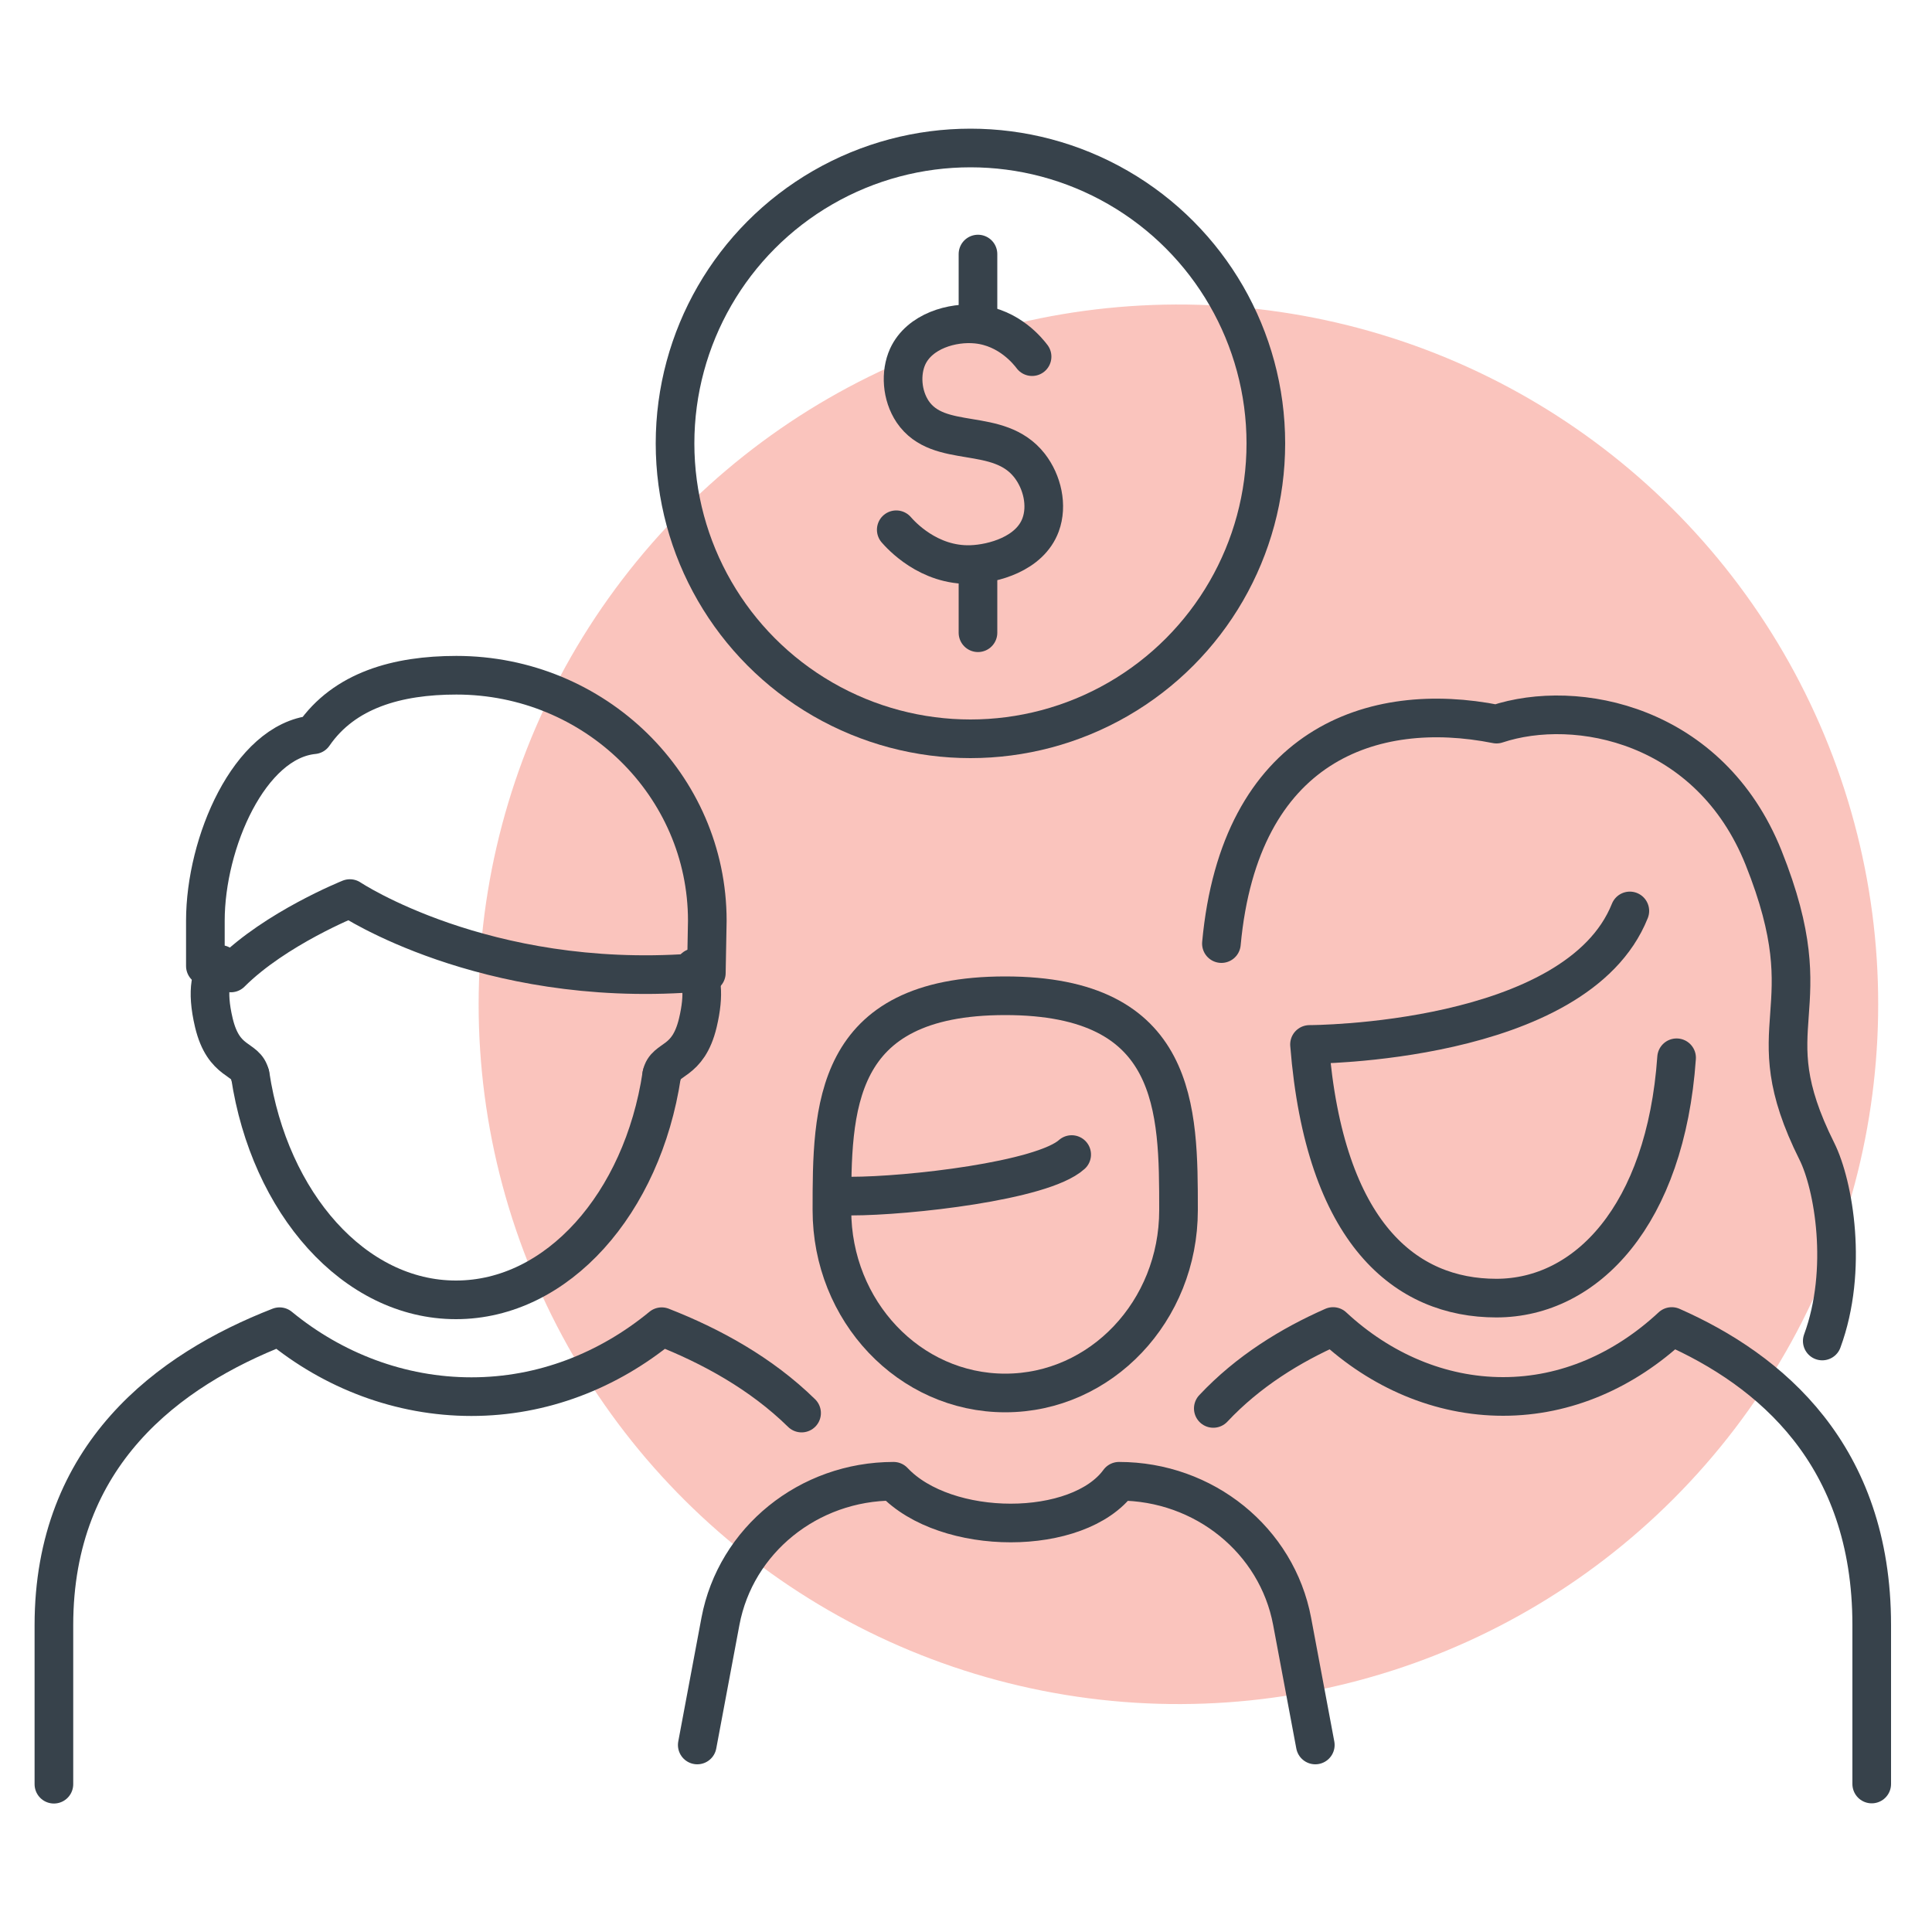
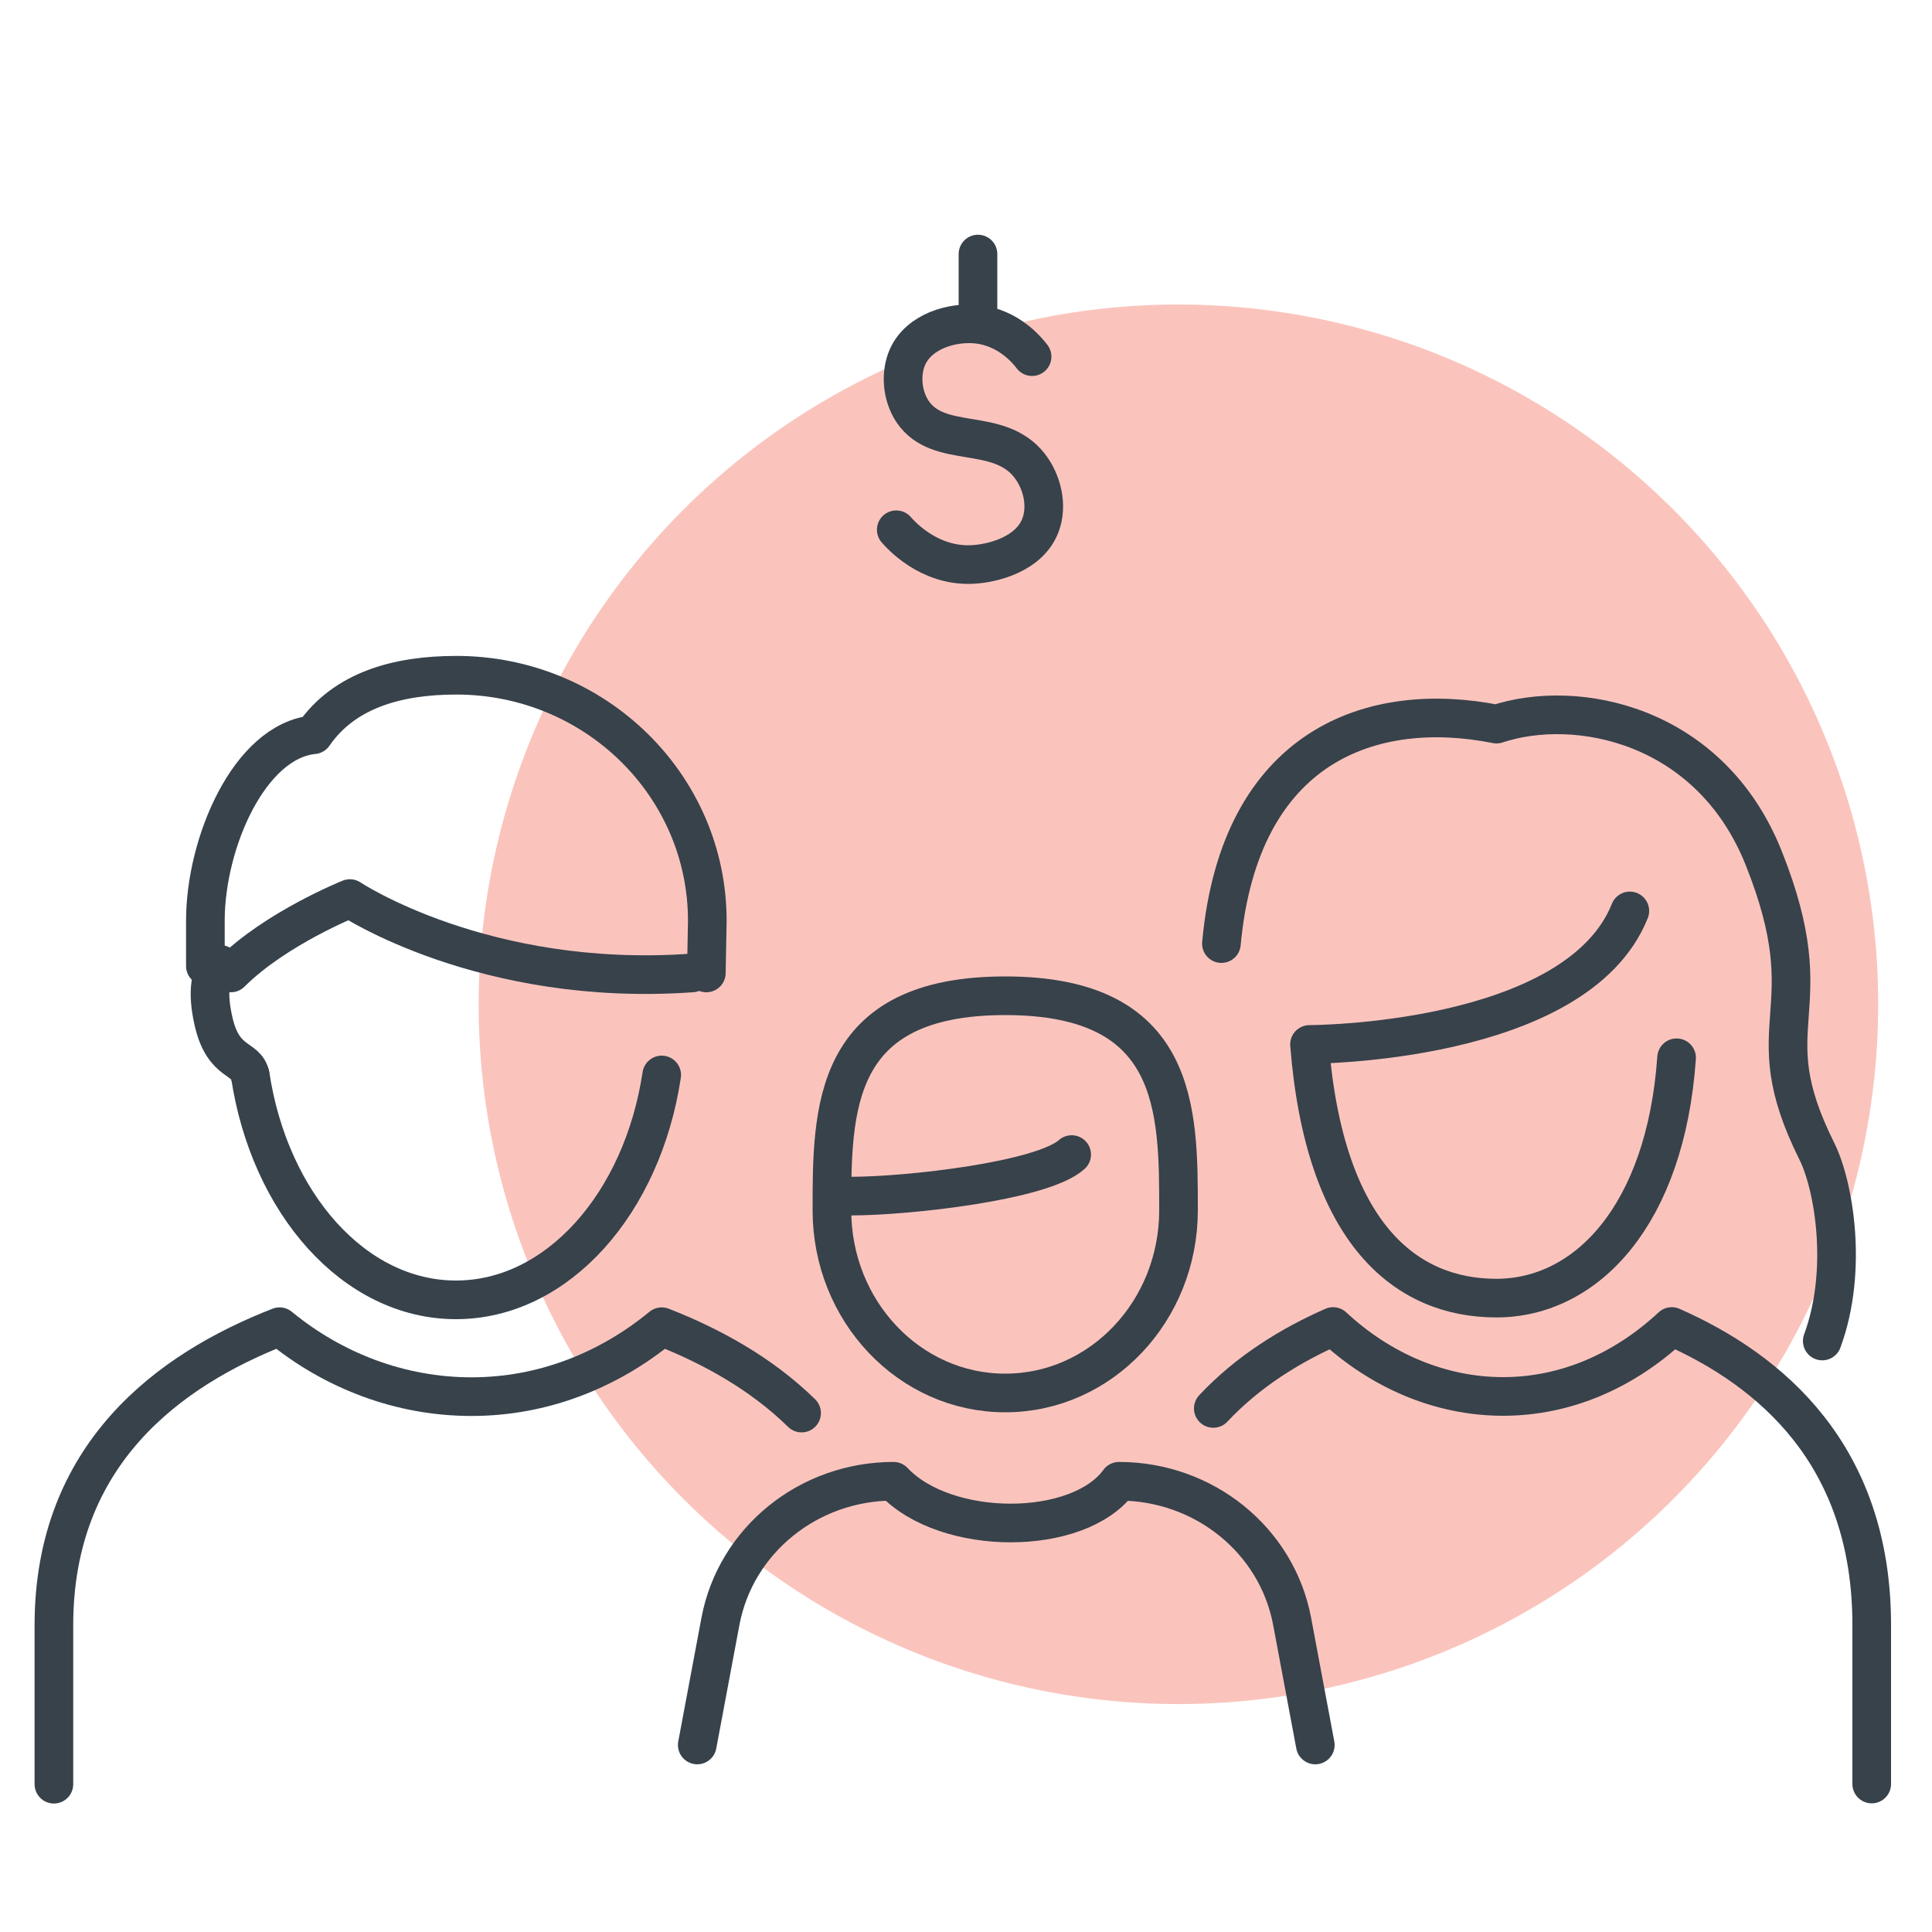
<svg xmlns="http://www.w3.org/2000/svg" id="Layer_1" viewBox="0 0 100 100">
  <defs>
    <style>.cls-1{fill:#f26c5a;}.cls-2{fill:none;stroke:#37424b;stroke-linecap:round;stroke-linejoin:round;stroke-width:2px;}.cls-3{opacity:.4;}</style>
  </defs>
  <g class="cls-3">
    <circle class="cls-1" cx="60.99" cy="51.99" r="36.22" transform="translate(-.15 103.79) rotate(-80.72)" />
  </g>
-   <line class="cls-2" x1="50.62" y1="29.61" x2="50.62" y2="32.75" />
  <line class="cls-2" x1="50.62" y1="13.15" x2="50.62" y2="16.28" />
  <path class="cls-2" d="M53.42,18.46c-.19-.25-1.17-1.51-2.86-1.68-1.26-.13-2.97.35-3.58,1.68-.38.84-.31,2,.26,2.85,1.36,2,4.43.72,6.05,2.79.66.85.94,2.07.57,3.07-.56,1.51-2.47,2.01-3.59,2.05-2.22.08-3.66-1.55-3.88-1.8" />
-   <circle class="cls-2" cx="50.23" cy="22.95" r="15.29" />
-   <path class="cls-2" d="M34.25,55.64c.18-.91,1.36-.56,1.87-2.7.36-1.51.2-2.41-.17-2.85" />
  <path class="cls-2" d="M12.94,55.64c-.18-.91-1.36-.56-1.87-2.7-.41-1.72-.14-2.64.34-3.02" />
  <path class="cls-2" d="M34.25,55.64c-1,6.64-5.39,11.64-10.65,11.64s-9.65-5-10.65-11.64" />
  <path class="cls-2" d="M36.56,50.36l.05-2.7c0-7.02-5.82-12.71-12.99-12.71-3.05,0-5.8.77-7.39,3.08-3.32.33-5.6,5.59-5.6,9.63v2.34" />
  <path class="cls-2" d="M35.82,50.36c-10.78.77-17.71-3.85-17.71-3.85,0,0-3.85,1.54-6.16,3.85" />
-   <path class="cls-2" d="M52.03,51.54c-8.97,0-8.97,5.88-8.97,11.1s4.01,9.46,8.97,9.46,8.97-4.24,8.97-9.46,0-11.1-8.97-11.1Z" />
+   <path class="cls-2" d="M52.03,51.54c-8.97,0-8.97,5.88-8.97,11.1s4.01,9.46,8.97,9.46,8.97-4.24,8.97-9.46,0-11.1-8.97-11.1" />
  <path class="cls-2" d="M86.78,54.75c-.57,8.14-4.66,12.44-9.33,12.44s-8.89-3.31-9.67-13.13c0,0,13.82,0,16.58-6.91" />
  <path class="cls-2" d="M63.22,48.84c.95-10.29,7.82-12.64,14.24-11.36,4.15-1.38,11.05,0,13.82,6.91,3.27,8.18-.61,8.45,2.76,15.2.87,1.74,1.64,6.13.28,9.82" />
  <path class="cls-2" d="M44.05,61.91c2.94,0,9.9-.78,11.42-2.15" />
  <path class="cls-2" d="M96.88,92.34v-8.23c0-8.82-5.25-13.2-10.35-15.45-2.44,2.27-5.46,3.62-8.73,3.62s-6.36-1.35-8.8-3.62c-2.18.96-4.39,2.31-6.2,4.24" />
  <path class="cls-2" d="M41.49,73.14c-2.09-2.05-4.68-3.47-7.24-4.47-2.76,2.27-6.16,3.62-9.85,3.62s-7.17-1.35-9.93-3.62c-5.75,2.24-11.68,6.62-11.68,15.45v8.23" />
  <path class="cls-2" d="M36.09,90.32l1.2-6.4c.79-4.2,4.56-7.25,8.96-7.25,2.71,2.88,9.57,2.88,11.67,0,4.4,0,8.17,3.05,8.96,7.25l1.2,6.4" />
</svg>